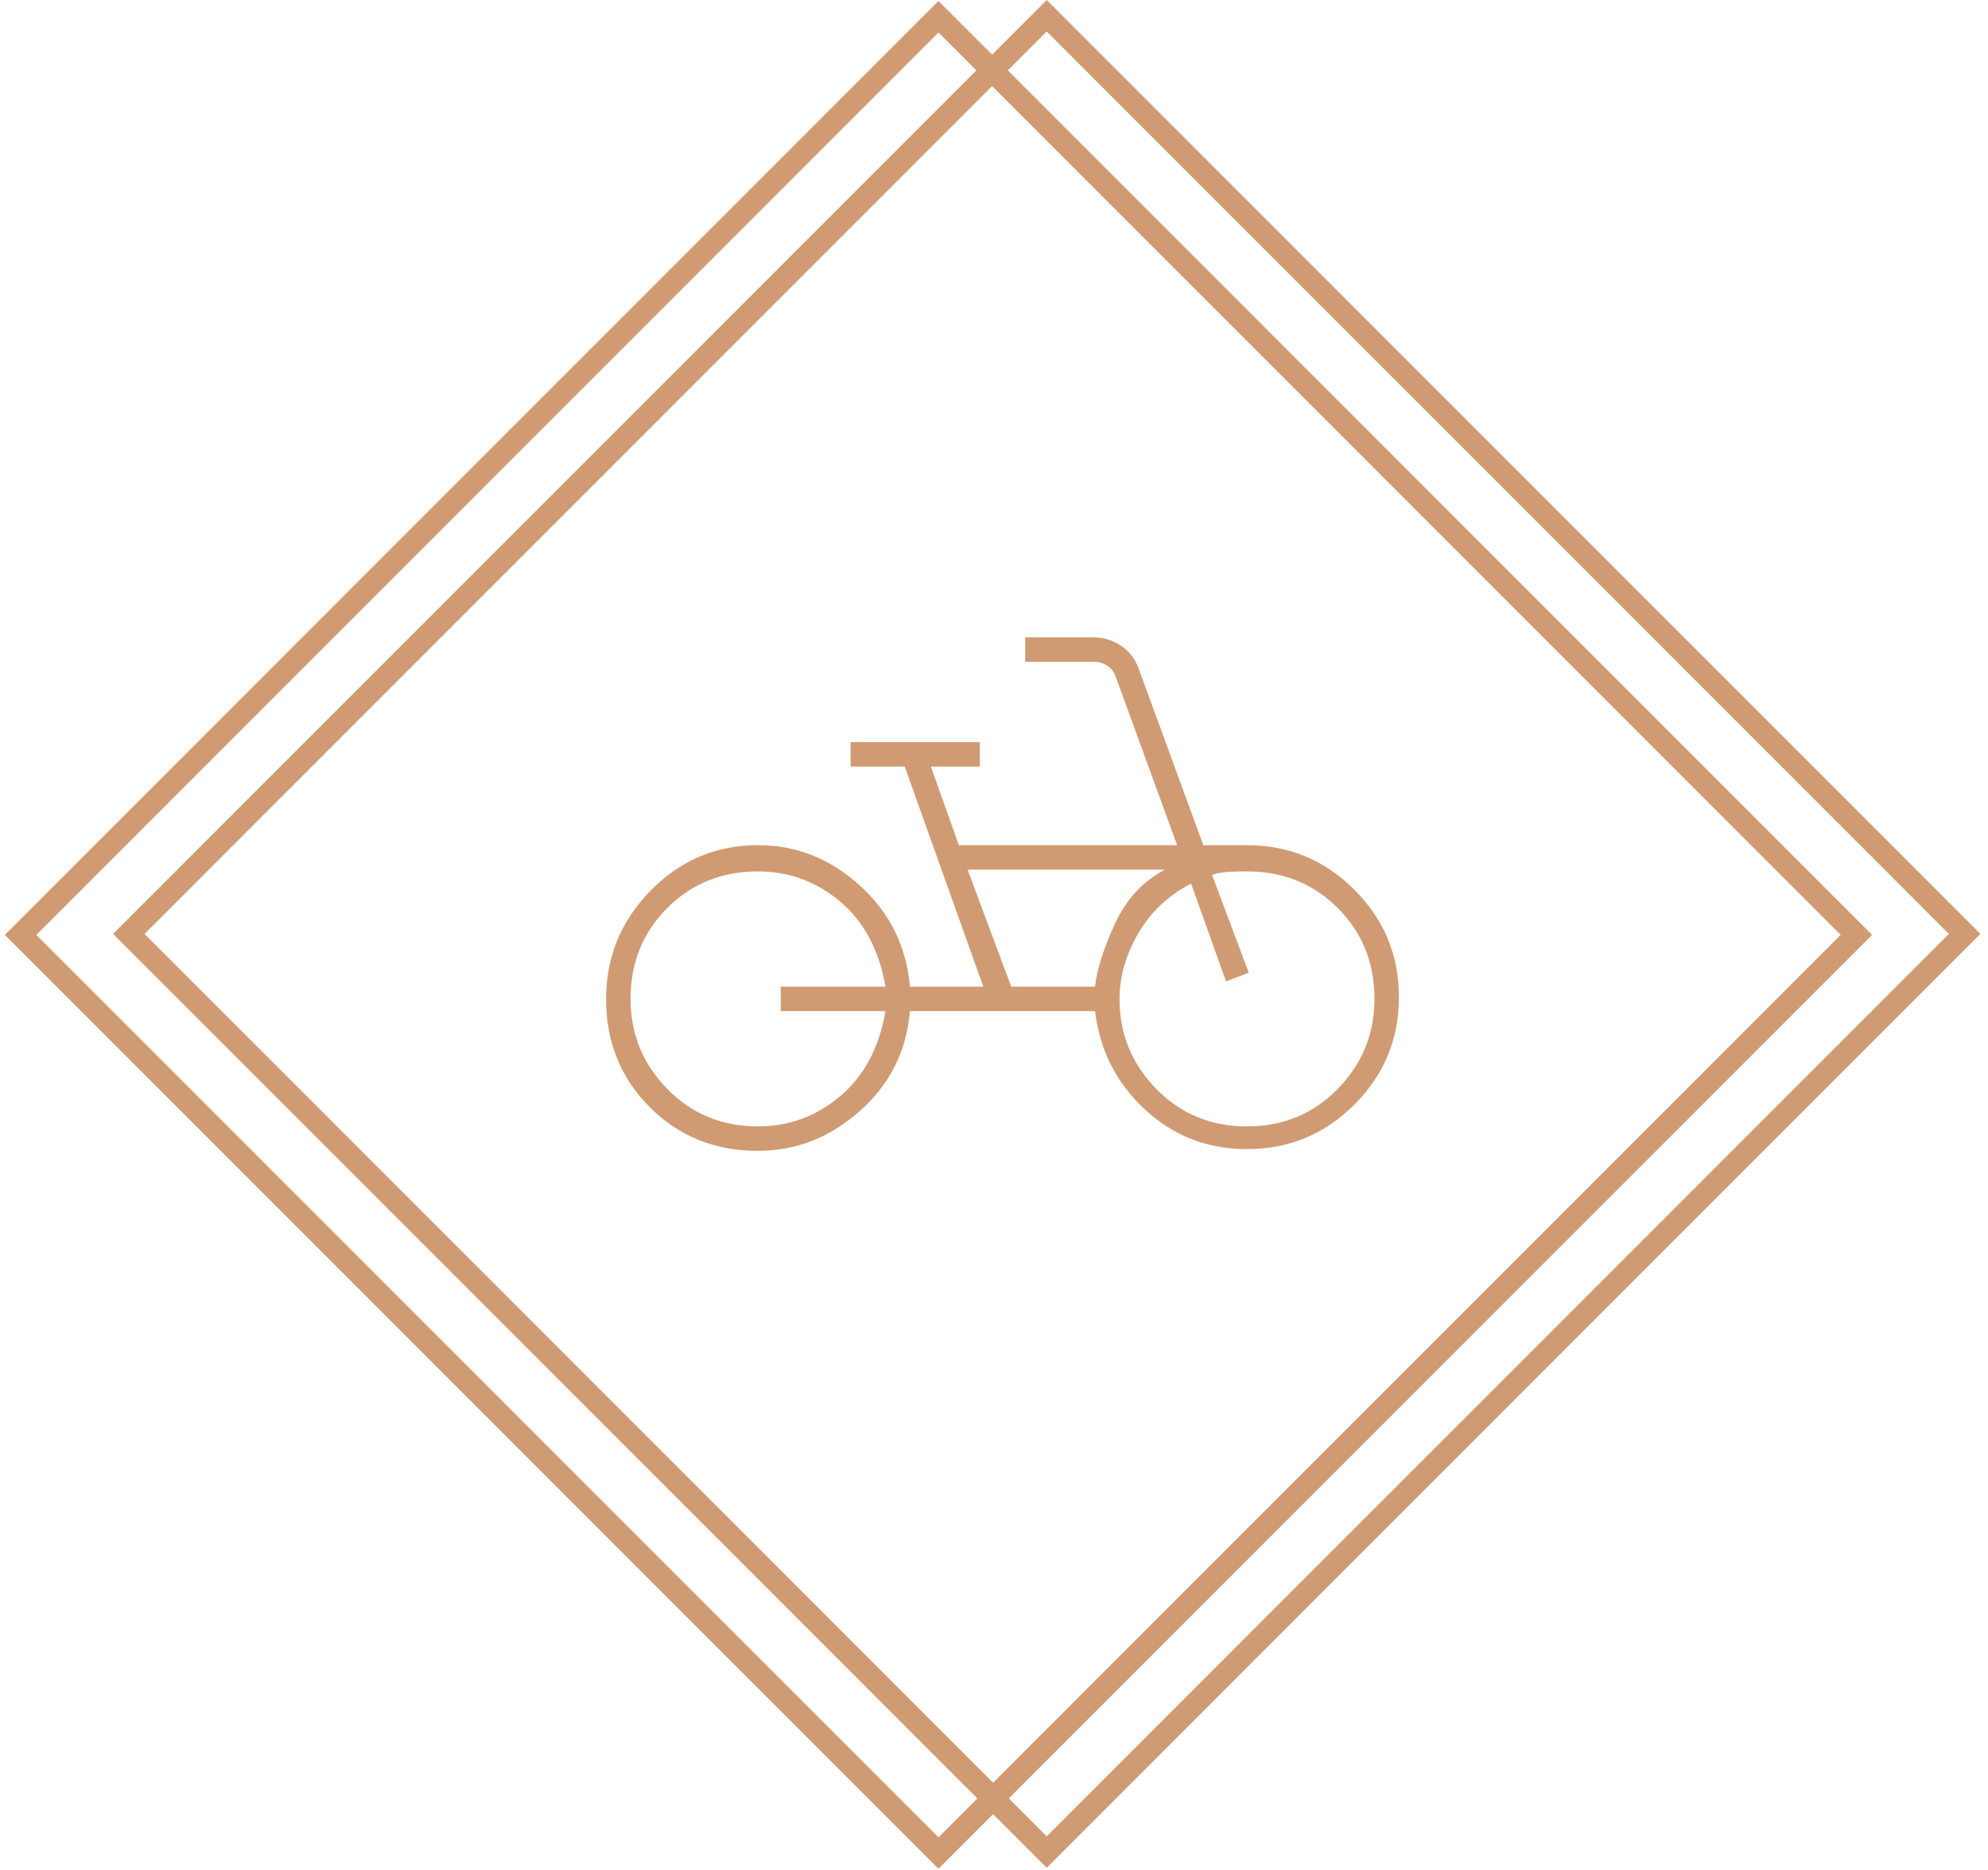
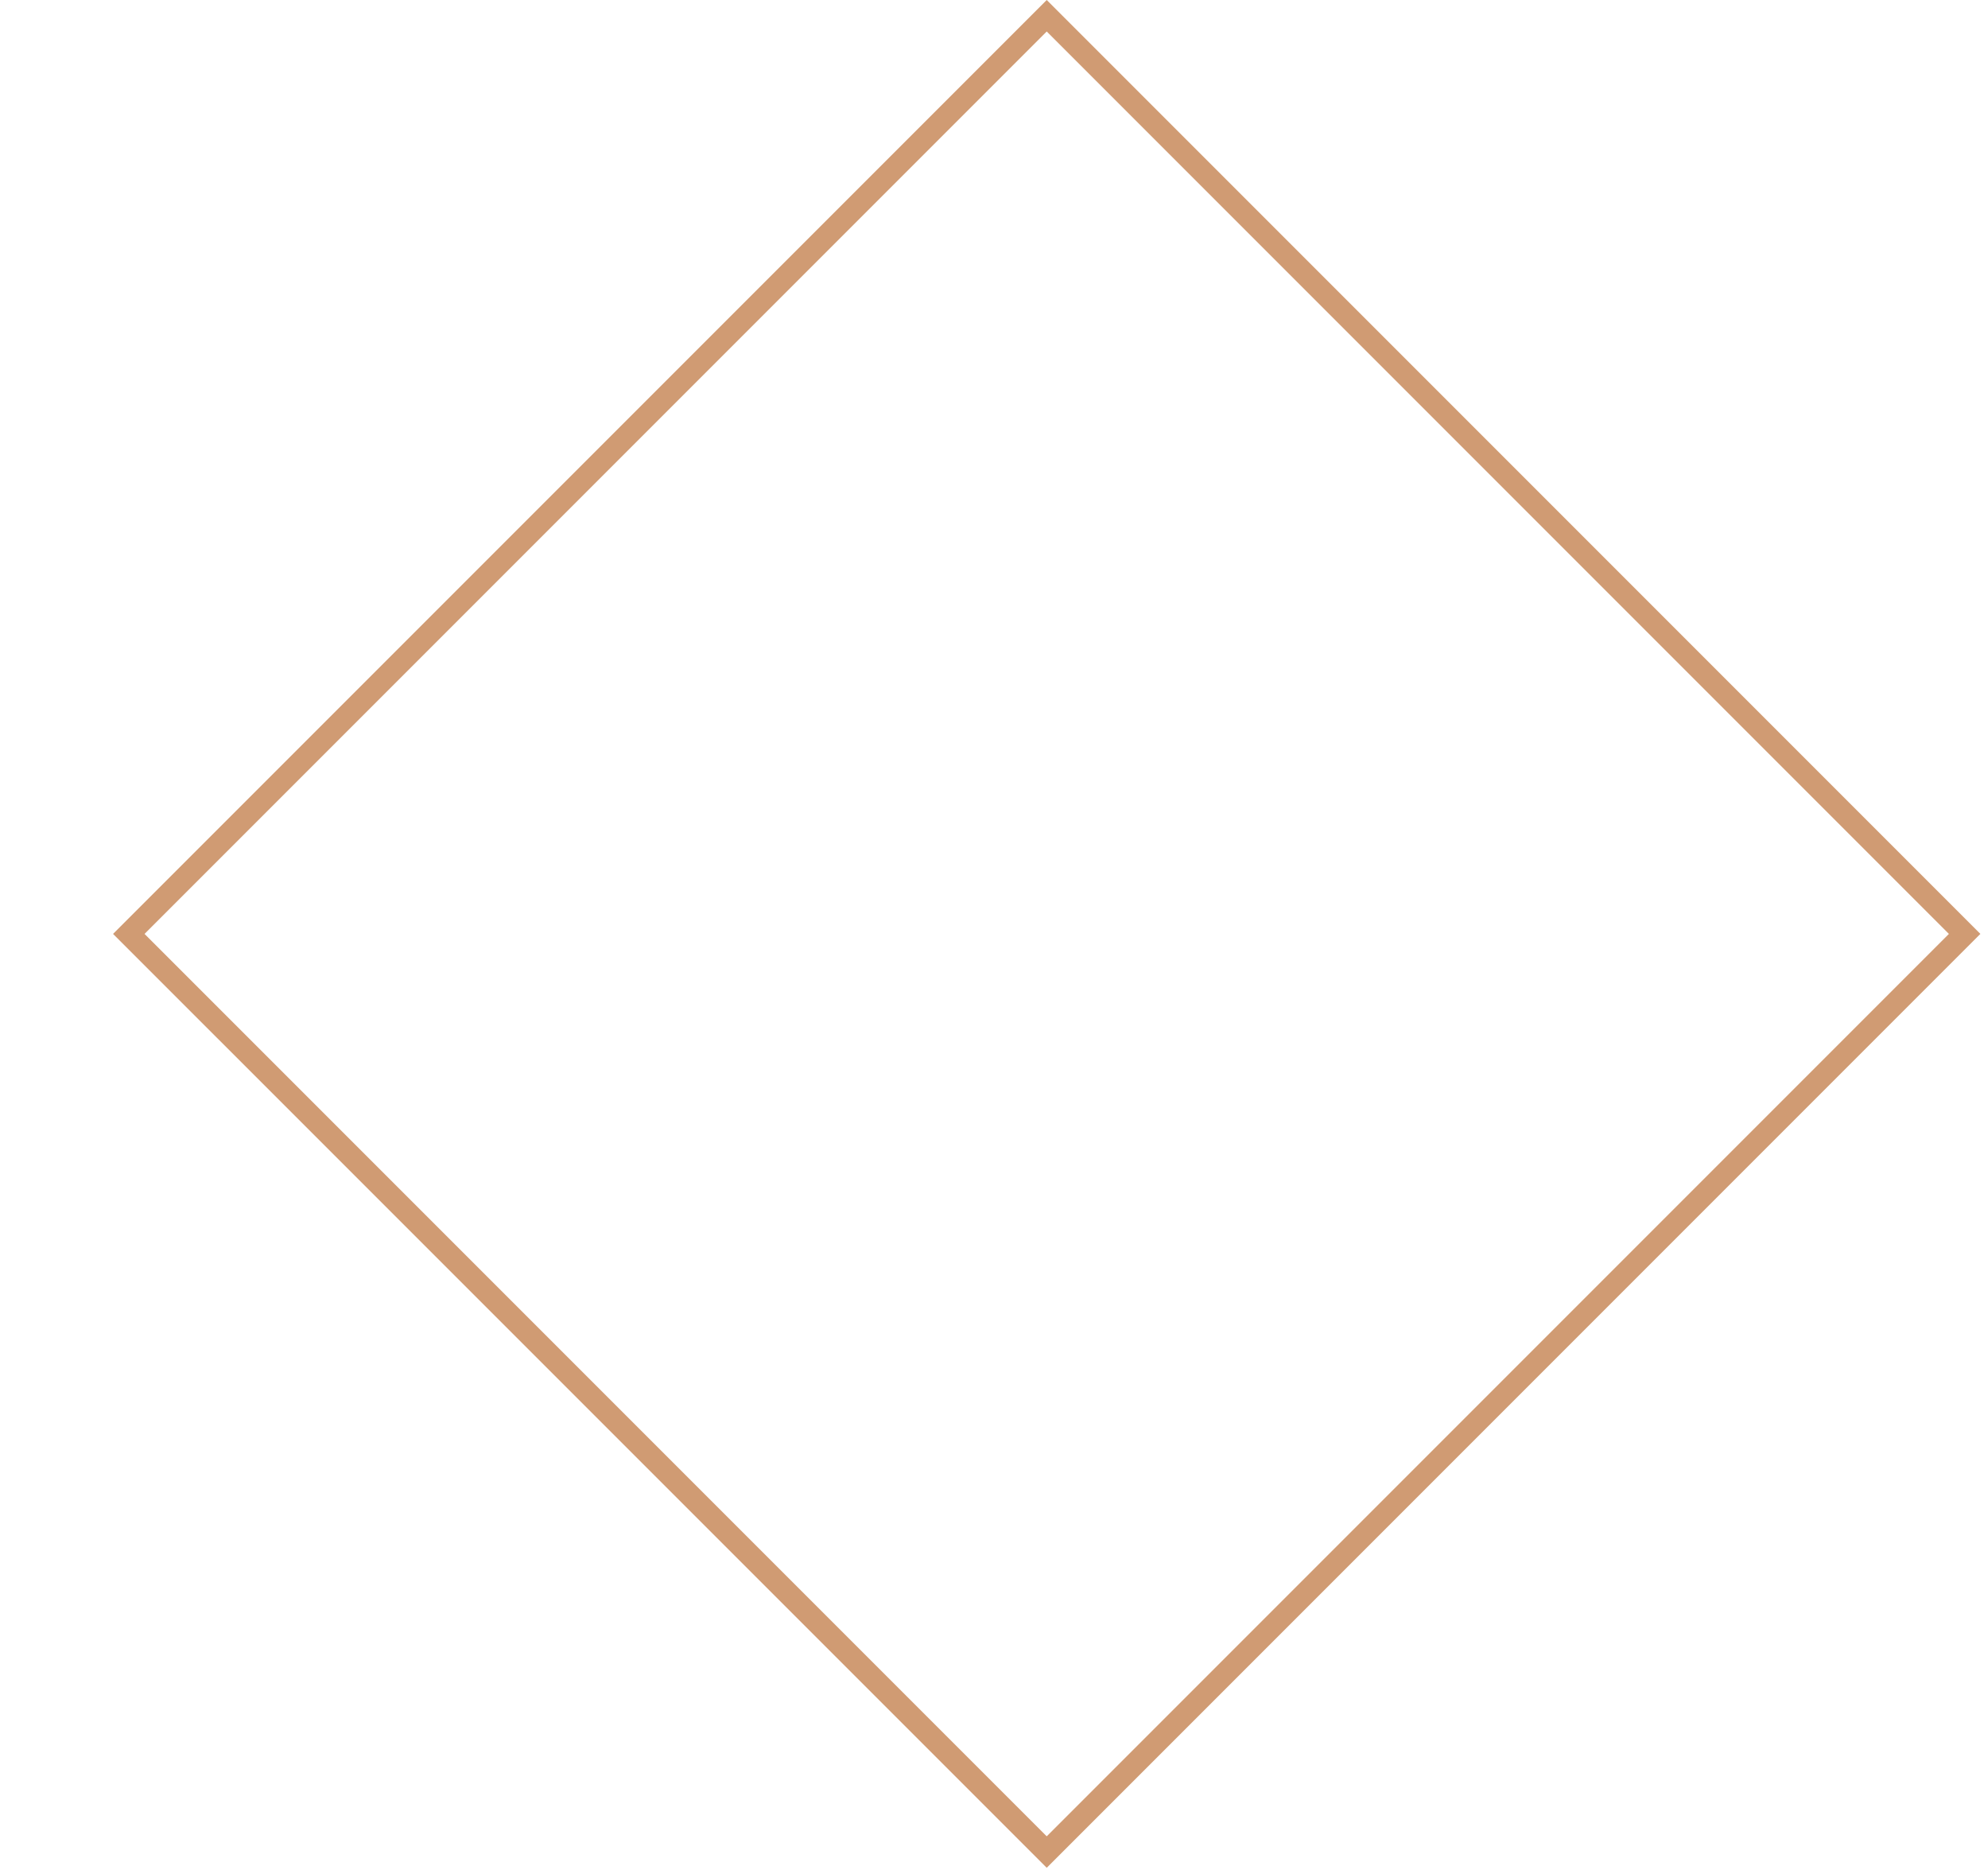
<svg xmlns="http://www.w3.org/2000/svg" width="134" height="126" viewBox="0 0 134 126" fill="none">
  <mask id="mask0_42001_592" style="mask-type:alpha" maskUnits="userSpaceOnUse" x="39" y="32" width="57" height="57">
-     <rect x="39.324" y="32" width="56.5" height="56.5" fill="#D9D9D9" />
-   </mask>
+     </mask>
  <g mask="url(#mask0_42001_592)">
-     <path d="M51.094 77.553C48.191 77.553 45.758 76.572 43.796 74.61C41.834 72.648 40.853 70.216 40.853 67.312C40.853 64.487 41.854 62.055 43.855 60.014C45.856 57.974 48.269 56.954 51.094 56.954C53.684 56.954 55.979 57.866 57.98 59.691C59.981 61.515 61.099 63.781 61.335 66.488H66.278L60.982 51.657H57.333V50.009H66.043V51.657H62.747L64.631 56.954H79.344L75.224 45.654C75.107 45.301 74.91 45.036 74.636 44.859C74.361 44.683 74.047 44.595 73.694 44.595H69.103V42.947H73.694C74.361 42.947 74.979 43.133 75.548 43.506C76.117 43.879 76.519 44.398 76.755 45.066L81.11 56.954H84.052C86.877 56.954 89.29 57.955 91.291 59.956C93.293 61.957 94.293 64.37 94.293 67.195C94.293 70.02 93.293 72.433 91.291 74.434C89.29 76.435 86.877 77.435 84.052 77.435C81.384 77.435 79.089 76.543 77.166 74.757C75.244 72.972 74.126 70.765 73.812 68.136H61.335C61.099 70.844 59.971 73.09 57.951 74.875C55.93 76.66 53.645 77.553 51.094 77.553ZM51.094 75.905C53.174 75.905 55.018 75.228 56.626 73.875C58.235 72.521 59.255 70.608 59.687 68.136H52.624V66.488H59.687C59.255 64.017 58.235 62.104 56.626 60.75C55.018 59.397 53.174 58.72 51.094 58.72C48.661 58.72 46.621 59.544 44.973 61.192C43.325 62.84 42.501 64.88 42.501 67.312C42.501 69.667 43.325 71.687 44.973 73.374C46.621 75.061 48.661 75.905 51.094 75.905ZM68.162 66.488H73.812C73.93 65.351 74.371 63.948 75.136 62.28C75.901 60.613 77.029 59.387 78.52 58.602H65.219L68.162 66.488ZM84.052 75.905C86.485 75.905 88.525 75.061 90.173 73.374C91.821 71.687 92.645 69.667 92.645 67.312C92.645 64.88 91.821 62.84 90.173 61.192C88.525 59.544 86.485 58.72 84.052 58.72C83.621 58.72 83.209 58.73 82.817 58.749C82.424 58.769 82.051 58.837 81.698 58.955L84.17 65.547L82.64 66.135L80.286 59.544C78.756 60.328 77.569 61.447 76.725 62.898C75.882 64.35 75.46 65.821 75.46 67.312C75.46 69.667 76.284 71.687 77.932 73.374C79.58 75.061 81.62 75.905 84.052 75.905Z" fill="#D09B73" />
-   </g>
-   <path d="M1.385 63L63.257 1.128L125.129 63L63.257 124.872L1.385 63Z" stroke="#D09B73" stroke-width="1.5" />
+     </g>
  <path d="M8.682 62.933L70.554 1.061L132.425 62.933L70.554 124.804L8.682 62.933Z" stroke="#D09B73" stroke-width="1.5" />
</svg>